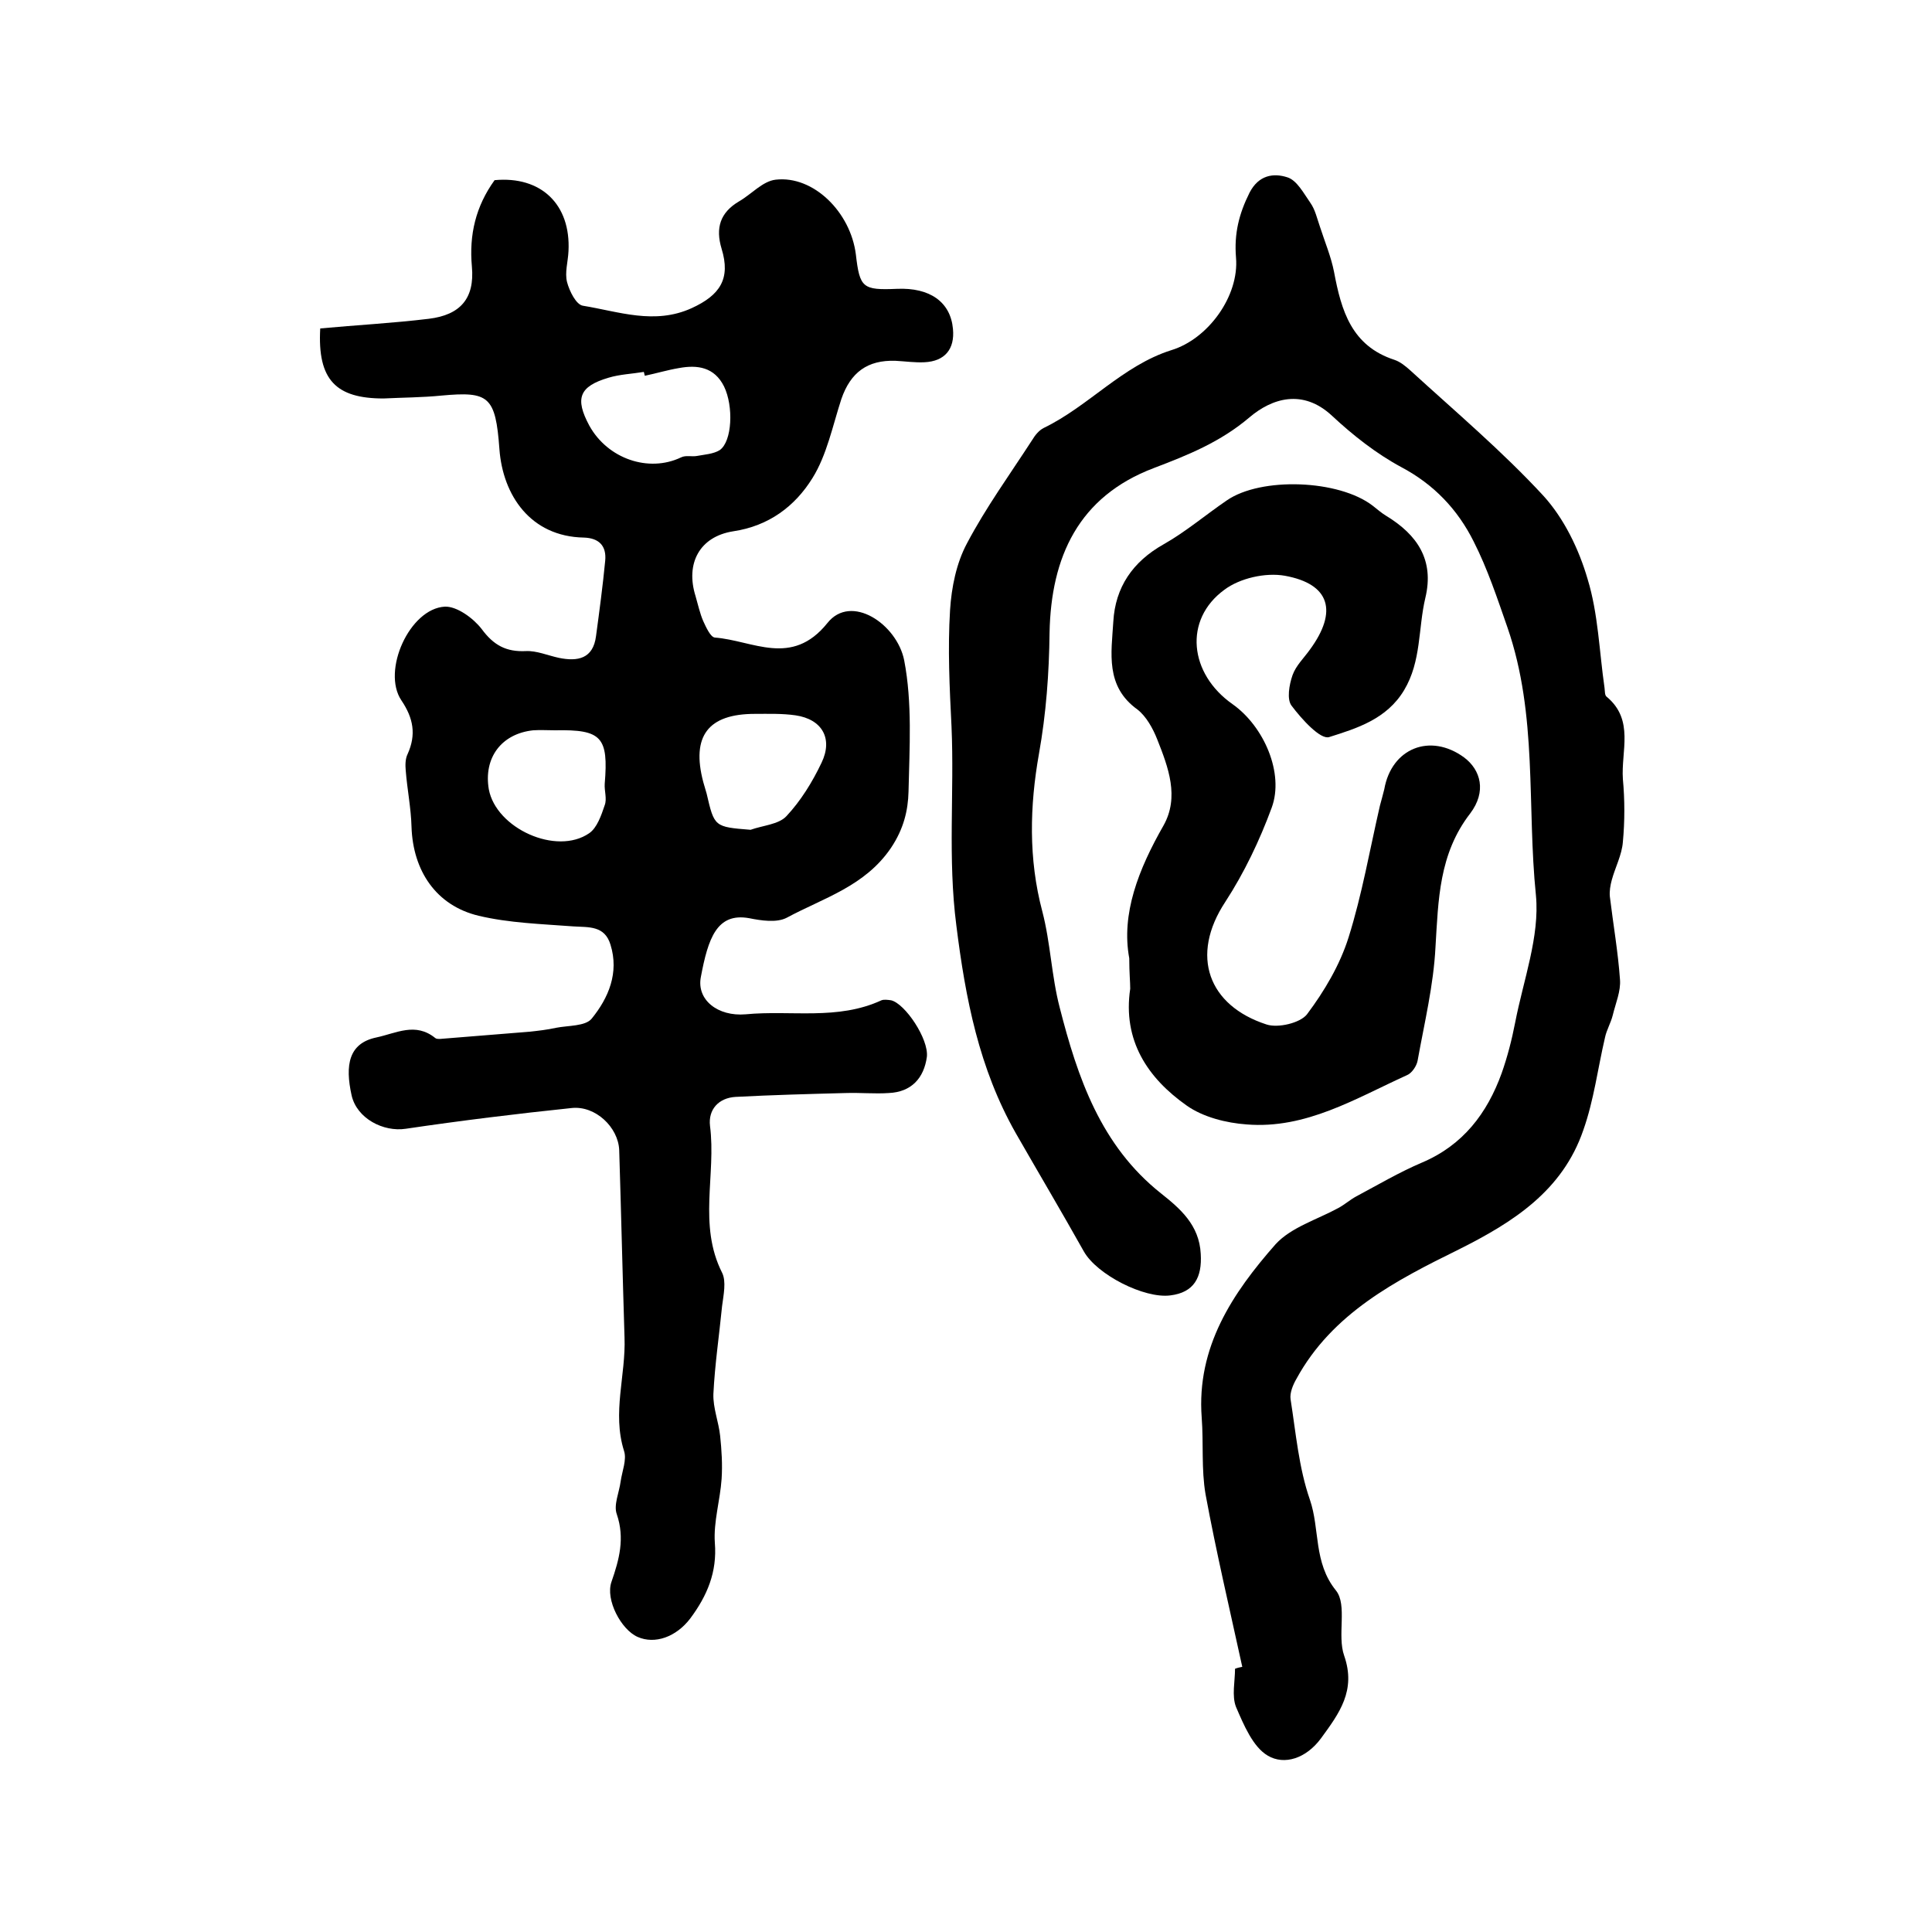
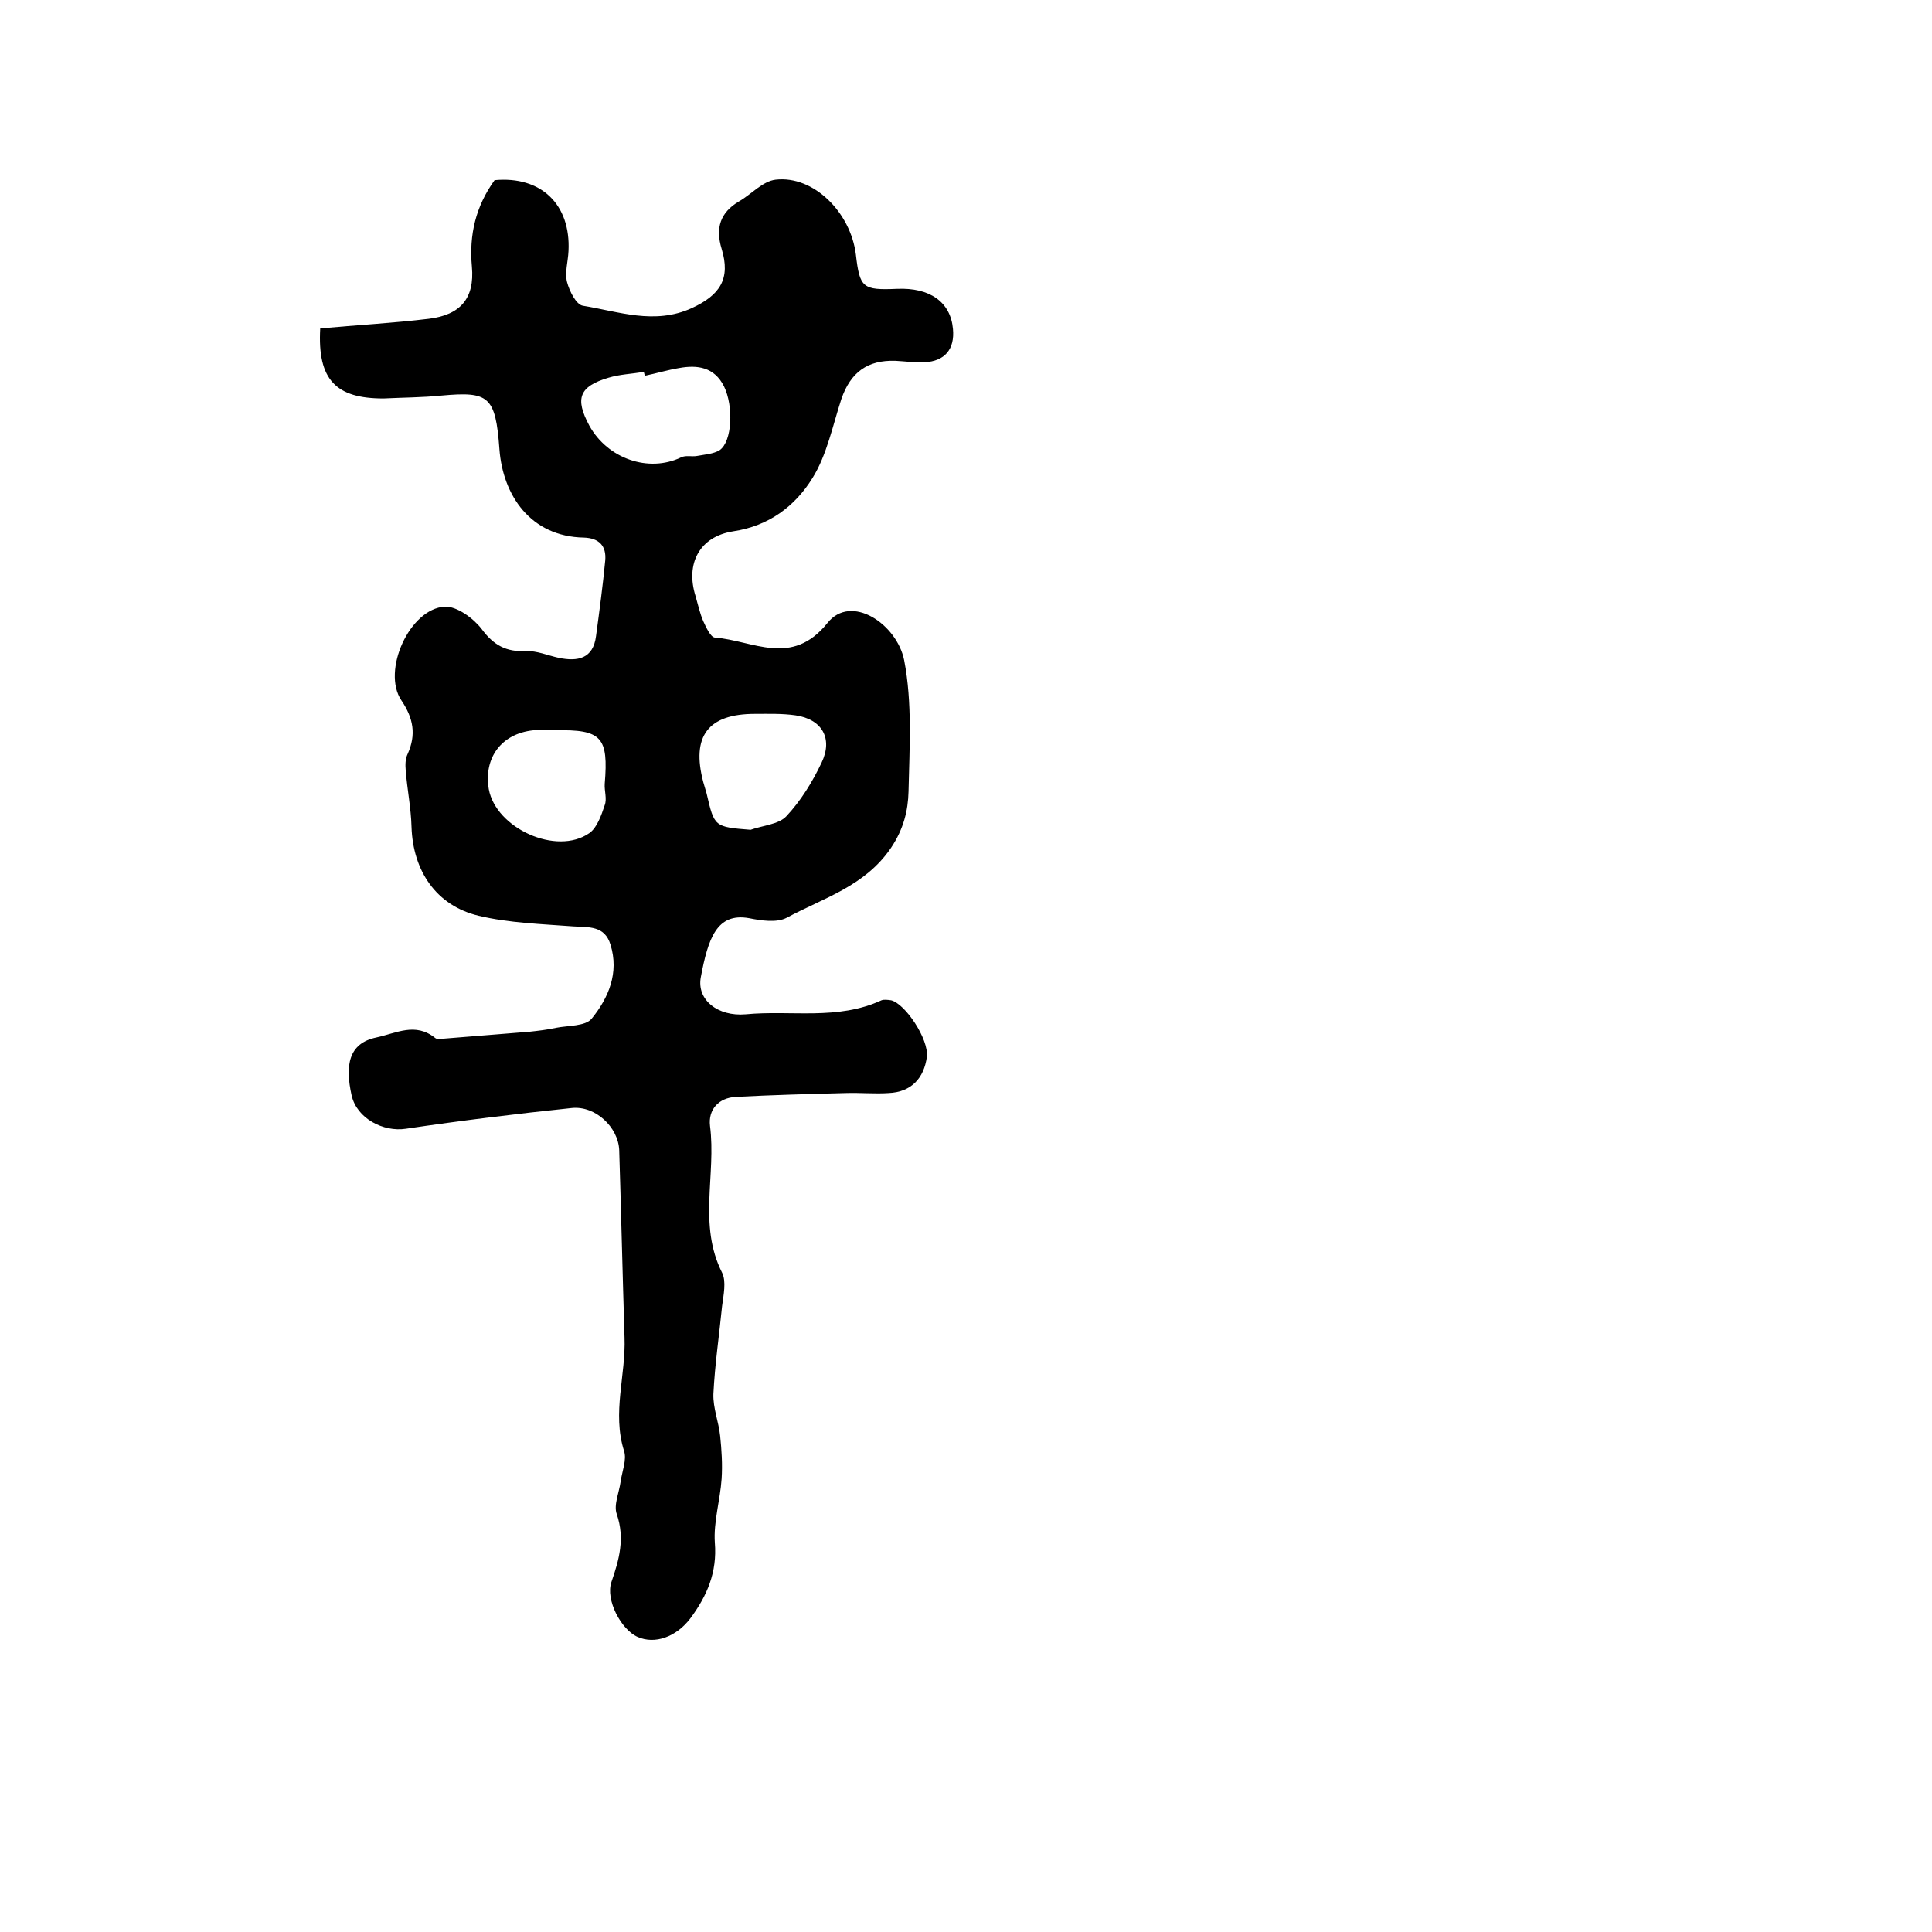
<svg xmlns="http://www.w3.org/2000/svg" version="1.1" id="图层_1" x="0px" y="0px" viewBox="0 0 400 400" style="enable-background:new 0 0 400 400;" xml:space="preserve">
  <style type="text/css">
	.st0{fill:#FFFFFF;}
</style>
  <g>
    <path d="M66.3,68c7.5-0.7,15.1-1.1,22.5-2c6.5-0.8,9.5-4.2,8.9-10.8c-0.6-6.6,0.8-12.5,4.7-17.9c9.6-0.9,15.8,5,15.3,14.7   c-0.1,2.2-0.8,4.4-0.3,6.4c0.5,1.9,1.9,4.7,3.3,4.9c7.4,1.2,14.8,4,22.5,0.5c5.9-2.7,8.1-6.1,6.2-12.3c-1.3-4.3-0.3-7.5,3.6-9.8   c2.6-1.5,4.9-4.2,7.6-4.5c7.8-0.9,15.5,6.7,16.6,15.5c0.8,6.9,1.4,7.4,8.5,7.1c6.8-0.3,11.1,2.7,11.6,8.3c0.4,4.2-1.7,6.7-5.9,6.9   c-2,0.1-4-0.2-6-0.3c-5.8-0.2-9.3,2.4-11.2,7.9c-1.8,5.5-3,11.6-6,16.4c-3.6,5.8-9,9.9-16.4,11c-7,1.1-9.9,6.7-7.8,13.4   c0.5,1.7,0.9,3.6,1.6,5.2c0.6,1.3,1.5,3.3,2.4,3.4c7.9,0.6,15.9,6.2,23.3-3c4.9-6.2,14.4,0.2,15.9,7.7c1.7,8.8,1.1,18.1,0.9,27.2   c-0.1,3.9-1,7.7-3.6,11.6c-5.4,8-14,10.4-21.6,14.5c-2.1,1.1-5.3,0.6-7.8,0.1c-6.7-1.2-8.5,4.2-10,12.2c-0.9,4.7,3.5,8.2,9.3,7.7   c9.4-0.9,19,1.3,28.1-2.9c0.5-0.2,1.3-0.1,2,0c2.9,0.7,7.8,8,7.4,11.7c-0.6,4.4-3.2,7.3-7.9,7.5c-2.9,0.2-5.9-0.1-8.9,0   c-7.6,0.2-15.2,0.4-22.8,0.8c-3.5,0.2-5.7,2.6-5.3,6c1.3,10.1-2.5,20.5,2.5,30.4c0.9,1.8,0.3,4.6,0,6.9c-0.6,6.1-1.5,12.1-1.8,18.2   c-0.1,2.9,1.1,5.8,1.4,8.7c0.3,2.9,0.5,5.9,0.3,8.9c-0.3,4.4-1.7,8.9-1.4,13.2c0.5,6.1-1.6,11-5.1,15.7c-2.9,3.8-7.3,5.4-10.9,3.8   c-3.4-1.5-6.7-7.7-5.4-11.4c1.6-4.6,2.8-9,1.1-14c-0.7-1.9,0.5-4.5,0.8-6.8c0.3-2.1,1.3-4.5,0.7-6.3c-2.5-7.9,0.4-15.7,0.1-23.5   c-0.4-12.9-0.7-25.9-1.1-38.8c-0.2-4.7-4.9-9.2-9.8-8.7c-11.5,1.2-22.9,2.6-34.4,4.3c-4.6,0.7-10.1-2.1-11.2-6.9   c-1.4-6.3-0.6-10.8,5.1-12c4.2-0.9,8.1-3.2,12.2,0.1c0.2,0.2,0.6,0.2,1,0.2c6.2-0.5,12.4-1,18.6-1.5c1.8-0.2,3.6-0.4,5.4-0.8   c2.5-0.5,6.1-0.3,7.4-1.9c3.5-4.3,5.7-9.5,3.9-15.3c-1.2-4-4.5-3.6-7.7-3.8c-6.6-0.5-13.3-0.7-19.6-2.2   c-8.8-2.1-13.6-9.3-13.9-18.4c-0.1-3.9-0.9-7.8-1.2-11.7c-0.1-1.1-0.1-2.4,0.4-3.4c1.8-4,1.2-7.4-1.3-11.1c-4.1-6.1,1.7-19,9-19.4   c2.5-0.1,5.9,2.4,7.6,4.6c2.5,3.4,5.1,4.8,9.2,4.6c2.2-0.1,4.5,0.9,6.8,1.4c3.9,0.8,7.1,0.2,7.7-4.5c0.7-5.2,1.4-10.4,1.9-15.6   c0.3-3.1-1.3-4.7-4.4-4.8c-11.1-0.2-16.8-8.8-17.5-18.3c-0.8-11-2.2-12-12-11.1c-4,0.4-8,0.4-12,0.6C69.6,82.5,65.7,78.7,66.3,68z    M133.5,77.8c-0.1-0.3-0.1-0.5-0.2-0.8c-2.4,0.4-5,0.5-7.3,1.2c-6.1,1.8-7,4.3-4,9.9c3.8,6.9,12.3,9.8,19,6.6   c1-0.5,2.2-0.1,3.3-0.3c1.6-0.3,3.4-0.4,4.7-1.2c2.6-1.8,2.9-9.1,0.9-13.2c-2-4-5.5-4.5-9.3-3.8C138.2,76.6,135.9,77.3,133.5,77.8z    M155.4,171.8c2.5-0.9,5.8-1.1,7.4-2.8c3-3.2,5.4-7.1,7.3-11.1c2.4-5,0.1-9-5.4-9.8c-2.8-0.4-5.6-0.3-8.4-0.3   c-9.7,0-13.2,4.6-10.7,14.1c0.2,0.8,0.5,1.6,0.7,2.4C147.9,171.2,147.9,171.2,155.4,171.8z M114.9,151.2c-1.5,0-3-0.1-4.5,0   c-6.6,0.7-10.3,5.7-9.2,12.2c1.5,8.1,14,13.8,20.8,9.1c1.6-1.1,2.5-3.7,3.2-5.8c0.5-1.3-0.1-3,0-4.4   C126,152.6,124.6,151,114.9,151.2z" />
-     <path d="M257.2,345.1c-2.6-11.9-5.4-23.8-7.6-35.7c-0.9-5.2-0.4-10.6-0.8-15.9c-1.1-14.6,6.4-25.8,15.3-35.9   c3.2-3.5,8.6-5.1,13-7.5c1.3-0.7,2.4-1.7,3.7-2.4c4.5-2.4,8.9-5,13.6-7c8.5-3.6,13.5-10.2,16.5-18.5c1.2-3.4,2.1-6.9,2.8-10.5   c1.7-8.8,5.1-17.8,4.3-26.3c-1.9-18.5,0.4-37.3-5.9-55.5c-2.1-6-4.1-12.1-7-17.8c-3.3-6.6-8.2-11.8-15-15.4   c-5.2-2.8-10-6.6-14.3-10.6c-6.1-5.7-12.5-3.6-17.1,0.3c-6,5.1-12.7,7.8-19.8,10.5c-15.6,5.9-21.3,18.4-21.6,34.1   c-0.1,8.4-0.7,16.7-2.2,25.1c-1.9,10.7-2.2,21.7,0.7,32.6c1.7,6.5,1.9,13.4,3.6,19.9c3.7,14.5,8.5,28.6,21,38.5   c3.9,3.1,7.9,6.5,8.2,12.5c0.3,4.9-1.4,8-6.3,8.6c-5.4,0.7-15.2-4.3-17.9-9.1c-4.6-8.2-9.4-16.3-14.1-24.5   c-7.6-13.4-10.4-27.8-12.3-43c-1.8-13.9-0.4-27.5-1-41.2c-0.4-8-0.8-16.1-0.3-24.1c0.3-4.7,1.3-9.7,3.5-13.8   c3.9-7.4,8.9-14.3,13.5-21.4c0.6-1,1.4-2,2.4-2.5c9.3-4.5,16.3-12.9,26.4-16.1c7.6-2.3,14.1-11.2,13.4-19.2   c-0.4-4.9,0.6-9,2.8-13.4c1.9-3.7,5-4.1,7.8-3.2c2,0.6,3.4,3.3,4.8,5.3c1,1.4,1.4,3.3,2,5c1,3.1,2.3,6.2,2.9,9.3   c1.5,8,3.6,15.3,12.5,18.2c1.2,0.4,2.3,1.3,3.3,2.2c9.3,8.5,19,16.7,27.5,25.9c4.3,4.7,7.4,11.1,9.2,17.3   c2.2,7.2,2.4,14.9,3.5,22.5c0.1,0.7,0,1.6,0.5,1.9c5.7,4.8,2.9,11.2,3.3,17c0.4,4.3,0.4,8.7,0,13c-0.2,2.7-1.6,5.3-2.3,7.9   c-0.3,1.1-0.5,2.3-0.4,3.4c0.7,5.8,1.7,11.5,2.1,17.2c0.2,2.4-0.9,4.9-1.5,7.4c-0.4,1.6-1.3,3.1-1.6,4.6c-1.5,6.4-2.3,13-4.5,19.2   c-4.3,12.5-14.4,19-25.8,24.7c-13,6.4-26.2,13.2-33.6,26.8c-0.7,1.2-1.4,2.9-1.2,4.2c1.1,7,1.7,14.2,4,20.8   c2.1,6.1,0.7,13,5.4,18.8c2.4,3,0.2,9.3,1.7,13.5c2.5,7.2-1,11.9-4.8,17.1c-3.1,4.2-7.6,5.6-11,3.6c-3.1-1.8-5-6.4-6.6-10.1   c-0.9-2.3-0.2-5.3-0.2-7.9C256.2,345.3,256.7,345.2,257.2,345.1z" />
-     <path d="M233.8,198.4c-1.7-9.2,1.9-18.4,7.1-27.5c3.3-5.9,1-12-1.3-17.8c-0.9-2.3-2.3-4.8-4.1-6.2c-6.7-4.8-5.4-11.7-5-18.2   c0.4-7.1,4-12.4,10.4-16c4.6-2.6,8.7-6.1,13.1-9.1c7.1-4.9,23.2-4.3,30.2,1.1c0.9,0.7,1.8,1.5,2.8,2.1c6.4,3.9,10,9.1,8.1,17   c-1.5,6.3-0.8,13.1-4.4,19.1c-3.6,6-9.8,7.9-15.5,9.7c-1.8,0.6-5.7-3.7-7.8-6.5c-1-1.3-0.5-4.3,0.2-6.3c0.7-2,2.4-3.6,3.6-5.3   c5.8-7.9,4.2-13.6-5.2-15.3c-4-0.7-9.3,0.5-12.5,2.9c-8.5,6.2-7.3,17.4,1.7,23.7c6.5,4.6,10.7,14.3,8.1,21.4   c-2.5,6.8-5.7,13.5-9.6,19.5c-7.4,11.2-3.5,21.5,8.5,25.4c2.4,0.8,7-0.3,8.4-2.1c3.6-4.8,6.8-10.2,8.6-15.9   c2.8-8.9,4.4-18.2,6.5-27.3c0.3-1.1,0.6-2.2,0.9-3.4c1.5-8.5,9.5-11.7,16.5-6.6c3.5,2.6,4.7,7.1,1.3,11.6   c-6.5,8.4-6.6,17.9-7.2,27.7c-0.4,7.9-2.3,15.7-3.7,23.5c-0.2,1.1-1.2,2.6-2.2,3c-10.6,4.8-20.9,11.2-33.2,10.2   c-4.2-0.3-9-1.5-12.4-3.9c-8.1-5.7-13.3-13.5-11.7-24.2C234,203.2,233.8,201.5,233.8,198.4z" />
  </g>
</svg>